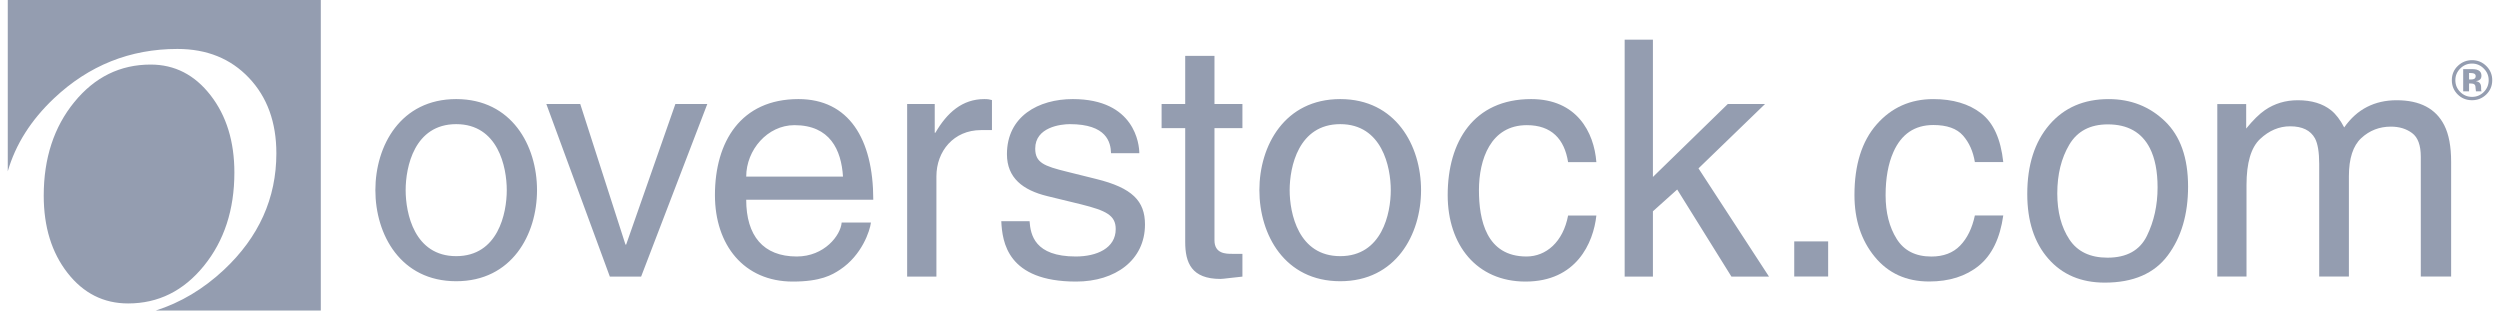
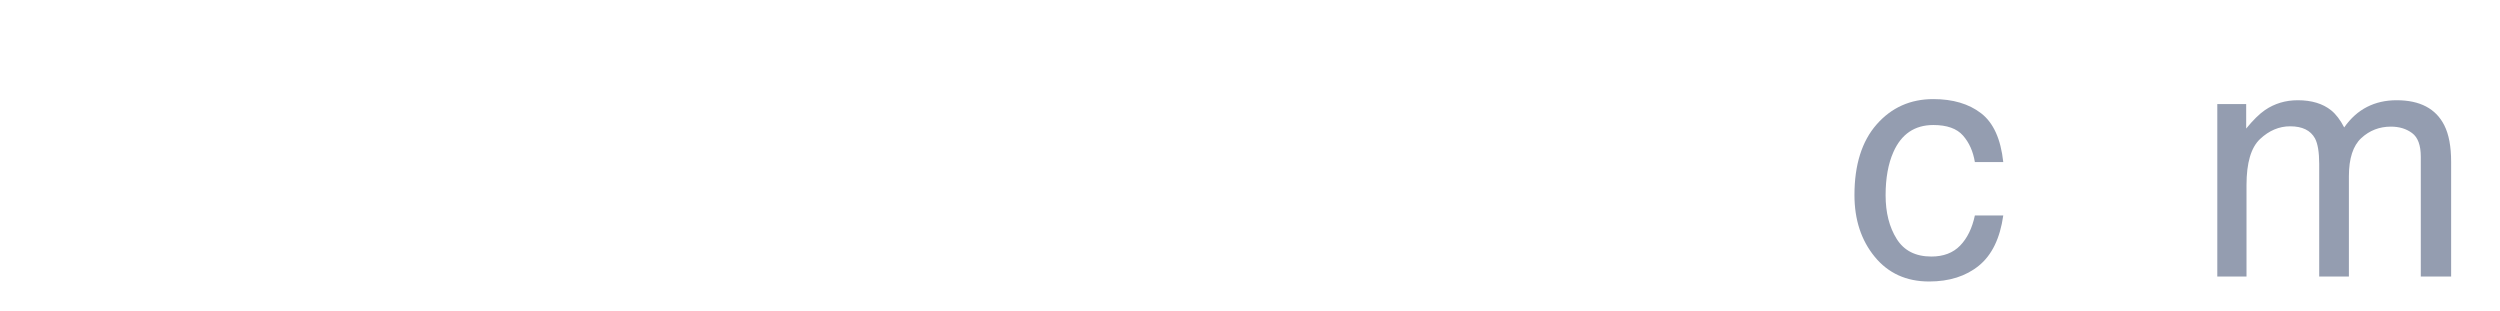
<svg xmlns="http://www.w3.org/2000/svg" width="161" height="20" viewBox="0 0 161 20" fill="none">
-   <path fill-rule="evenodd" clip-rule="evenodd" d="M0.5 0V11.032C1.003 9.3 1.994 7.732 3.481 6.329C5.727 4.211 8.375 3.152 11.427 3.152C13.319 3.152 14.855 3.772 16.031 5.013C17.208 6.254 17.798 7.873 17.798 9.874C17.798 12.769 16.669 15.272 14.415 17.382C13.095 18.617 11.632 19.488 10.027 20H20.66V0H0.5ZM13.13 17.122C14.439 15.509 15.094 13.507 15.094 11.114C15.094 9.112 14.583 7.452 13.559 6.134C12.536 4.816 11.25 4.158 9.701 4.158C7.739 4.158 6.101 4.963 4.787 6.572C3.473 8.181 2.816 10.19 2.816 12.598C2.816 14.61 3.328 16.268 4.351 17.578C5.374 18.888 6.674 19.542 8.251 19.542C10.194 19.542 11.82 18.735 13.13 17.122Z" fill="#949DB0" />
-   <path d="M113.668 6.699H111.269L106.448 11.396V2.556H104.628V17.814H106.448V13.607L108.012 12.204L111.505 17.814H113.924L109.383 10.843L113.668 6.699ZM98.328 8.06C99.915 8.06 100.749 8.952 100.985 10.44H102.806C102.656 8.506 101.542 6.381 98.607 6.381C94.901 6.381 93.231 9.123 93.231 12.565C93.231 15.774 95.094 18.133 98.244 18.133C101.52 18.133 102.613 15.646 102.806 13.882H100.985C100.664 15.583 99.57 16.518 98.306 16.518C95.715 16.518 95.244 14.159 95.244 12.246C95.244 10.27 95.994 8.06 98.328 8.06ZM86.311 16.496C83.612 16.496 83.054 13.734 83.054 12.246C83.054 10.758 83.612 7.995 86.311 7.995C89.01 7.995 89.566 10.758 89.566 12.246C89.566 13.734 89.01 16.496 86.311 16.496ZM86.311 6.381C82.732 6.381 81.104 9.377 81.104 12.246C81.104 15.114 82.732 18.111 86.311 18.111C89.888 18.111 91.516 15.114 91.516 12.246C91.516 9.377 89.888 6.381 86.311 6.381ZM78.212 3.597H76.327V6.699H74.807V8.251H76.327V15.583C76.327 16.922 76.734 17.963 78.597 17.963C78.791 17.963 79.325 17.878 80.012 17.814V16.347H79.348C78.962 16.347 78.212 16.347 78.212 15.476V8.251H80.012V6.699H78.212V3.597ZM70.587 11.524L68.703 11.056C67.246 10.695 66.668 10.482 66.668 9.568C66.668 8.188 68.317 7.995 68.896 7.995C71.273 7.995 71.53 9.165 71.551 9.866H73.372C73.372 9.313 73.094 6.381 69.088 6.381C66.882 6.381 64.847 7.486 64.847 9.929C64.847 11.46 65.876 12.246 67.438 12.628L69.624 13.16C71.229 13.563 71.852 13.861 71.852 14.753C71.852 15.986 70.63 16.518 69.281 16.518C66.624 16.518 66.367 15.114 66.304 14.244H64.483C64.547 15.583 64.868 18.133 69.303 18.133C71.829 18.133 73.737 16.751 73.737 14.456C73.737 12.948 72.923 12.098 70.587 11.524ZM60.24 8.548H60.197V6.699H58.42V17.814H60.305V11.354C60.305 9.738 61.418 8.378 63.176 8.378H63.882V6.444C63.732 6.402 63.625 6.381 63.39 6.381C61.975 6.381 60.99 7.252 60.24 8.548ZM48.056 11.375C48.056 9.654 49.426 8.06 51.162 8.06C53.454 8.06 54.182 9.654 54.289 11.375H48.056ZM51.419 6.381C47.713 6.381 46.042 9.123 46.042 12.565C46.042 15.774 47.906 18.133 51.055 18.133C52.854 18.133 53.583 17.708 54.097 17.367C55.51 16.432 56.024 14.86 56.089 14.329H54.204C54.139 15.158 53.09 16.518 51.312 16.518C49.148 16.518 48.056 15.179 48.056 12.862H56.239C56.239 8.931 54.653 6.381 51.419 6.381ZM40.324 15.752H40.281L37.368 6.699H35.184L39.274 17.814H41.288L45.55 6.699H43.494L40.324 15.752ZM29.379 16.496C26.68 16.496 26.124 13.734 26.124 12.246C26.124 10.758 26.68 7.995 29.379 7.995C32.078 7.995 32.636 10.758 32.636 12.246C32.636 13.734 32.078 16.496 29.379 16.496ZM29.379 6.381C25.802 6.381 24.174 9.377 24.174 12.246C24.174 15.114 25.802 18.111 29.379 18.111C32.957 18.111 34.584 15.114 34.584 12.246C34.584 9.377 32.957 6.381 29.379 6.381Z" fill="#949DB0" />
-   <path d="M117.733 15.546H115.549V17.807H117.733V15.546Z" fill="#949DB0" />
  <path d="M127.583 7.294C128.374 7.903 128.849 8.95 129.01 10.436H127.181C127.069 9.752 126.815 9.183 126.418 8.73C126.021 8.278 125.383 8.051 124.506 8.051C123.307 8.051 122.45 8.631 121.935 9.791C121.6 10.543 121.433 11.472 121.433 12.576C121.433 13.688 121.67 14.623 122.144 15.382C122.618 16.142 123.363 16.521 124.38 16.521C125.16 16.521 125.779 16.286 126.235 15.814C126.691 15.342 127.007 14.697 127.181 13.878H129.01C128.801 15.35 128.278 16.426 127.442 17.107C126.606 17.788 125.537 18.128 124.234 18.128C122.771 18.128 121.604 17.598 120.733 16.537C119.862 15.476 119.427 14.151 119.427 12.561C119.427 10.612 119.904 9.095 120.858 8.01C121.813 6.925 123.029 6.382 124.506 6.382C125.767 6.382 126.792 6.686 127.583 7.294Z" fill="#949DB0" />
-   <path d="M138.26 15.191C138.718 14.256 138.948 13.215 138.948 12.069C138.948 11.033 138.782 10.191 138.451 9.542C137.928 8.521 137.025 8.01 135.744 8.01C134.607 8.01 133.781 8.445 133.264 9.314C132.747 10.185 132.489 11.233 132.489 12.462C132.489 13.643 132.747 14.627 133.264 15.413C133.781 16.2 134.6 16.594 135.724 16.594C136.957 16.594 137.802 16.126 138.26 15.191ZM139.428 7.812C140.417 8.765 140.912 10.166 140.912 12.017C140.912 13.806 140.476 15.283 139.604 16.45C138.733 17.617 137.38 18.201 135.547 18.201C134.018 18.201 132.804 17.684 131.905 16.652C131.005 15.62 130.556 14.234 130.556 12.493C130.556 10.629 131.03 9.144 131.977 8.039C132.925 6.935 134.198 6.382 135.796 6.382C137.228 6.382 138.439 6.859 139.428 7.812Z" fill="#949DB0" />
  <path d="M142.794 6.703H144.654V8.279C145.1 7.733 145.504 7.336 145.867 7.087C146.487 6.665 147.19 6.455 147.977 6.455C148.869 6.455 149.587 6.672 150.13 7.108C150.437 7.357 150.715 7.723 150.966 8.207C151.384 7.612 151.875 7.172 152.44 6.885C153.004 6.598 153.638 6.455 154.342 6.455C155.846 6.455 156.87 6.994 157.414 8.072C157.707 8.652 157.853 9.434 157.853 10.415V17.807H155.899V10.094C155.899 9.354 155.712 8.846 155.339 8.57C154.967 8.293 154.513 8.155 153.976 8.155C153.237 8.155 152.602 8.4 152.069 8.891C151.536 9.382 151.269 10.201 151.269 11.348V17.807H149.357V10.56C149.357 9.807 149.266 9.257 149.085 8.912C148.799 8.393 148.267 8.134 147.486 8.134C146.776 8.134 146.129 8.407 145.548 8.953C144.966 9.499 144.675 10.487 144.675 11.918V17.807H142.794V6.703Z" fill="#949DB0" />
-   <path d="M159.318 4.733C159.266 4.713 159.193 4.703 159.099 4.703H159.007V5.118H159.153C159.242 5.118 159.311 5.101 159.36 5.066C159.409 5.031 159.434 4.974 159.434 4.896C159.434 4.818 159.395 4.764 159.318 4.733ZM158.629 5.882V4.451C158.719 4.451 158.853 4.452 159.031 4.452C159.209 4.453 159.308 4.454 159.328 4.455C159.443 4.463 159.537 4.487 159.612 4.528C159.741 4.598 159.805 4.712 159.805 4.87C159.805 4.99 159.771 5.077 159.703 5.13C159.635 5.184 159.552 5.216 159.454 5.226C159.544 5.245 159.612 5.272 159.658 5.309C159.743 5.377 159.785 5.484 159.785 5.63V5.757C159.785 5.772 159.786 5.785 159.788 5.799C159.79 5.814 159.794 5.828 159.798 5.841L159.812 5.882H159.452C159.44 5.836 159.432 5.77 159.428 5.684C159.424 5.597 159.416 5.539 159.404 5.509C159.385 5.459 159.35 5.424 159.298 5.404C159.27 5.392 159.227 5.385 159.17 5.381L159.087 5.376H159.007V5.882H158.629ZM158.435 4.417C158.228 4.627 158.125 4.876 158.125 5.164C158.125 5.463 158.23 5.716 158.441 5.926C158.65 6.134 158.903 6.239 159.2 6.239C159.495 6.239 159.747 6.134 159.957 5.924C160.166 5.713 160.271 5.459 160.271 5.164C160.271 4.877 160.167 4.628 159.958 4.417C159.748 4.202 159.495 4.094 159.2 4.094C158.9 4.094 158.646 4.202 158.435 4.417ZM160.11 6.09C159.857 6.333 159.553 6.454 159.2 6.454C158.834 6.454 158.525 6.33 158.275 6.082C158.024 5.833 157.898 5.527 157.898 5.164C157.898 4.787 158.034 4.473 158.305 4.224C158.559 3.991 158.857 3.874 159.2 3.874C159.558 3.874 159.865 4 160.119 4.252C160.373 4.504 160.5 4.808 160.5 5.164C160.5 5.53 160.37 5.839 160.11 6.09Z" fill="#949DB0" />
</svg>